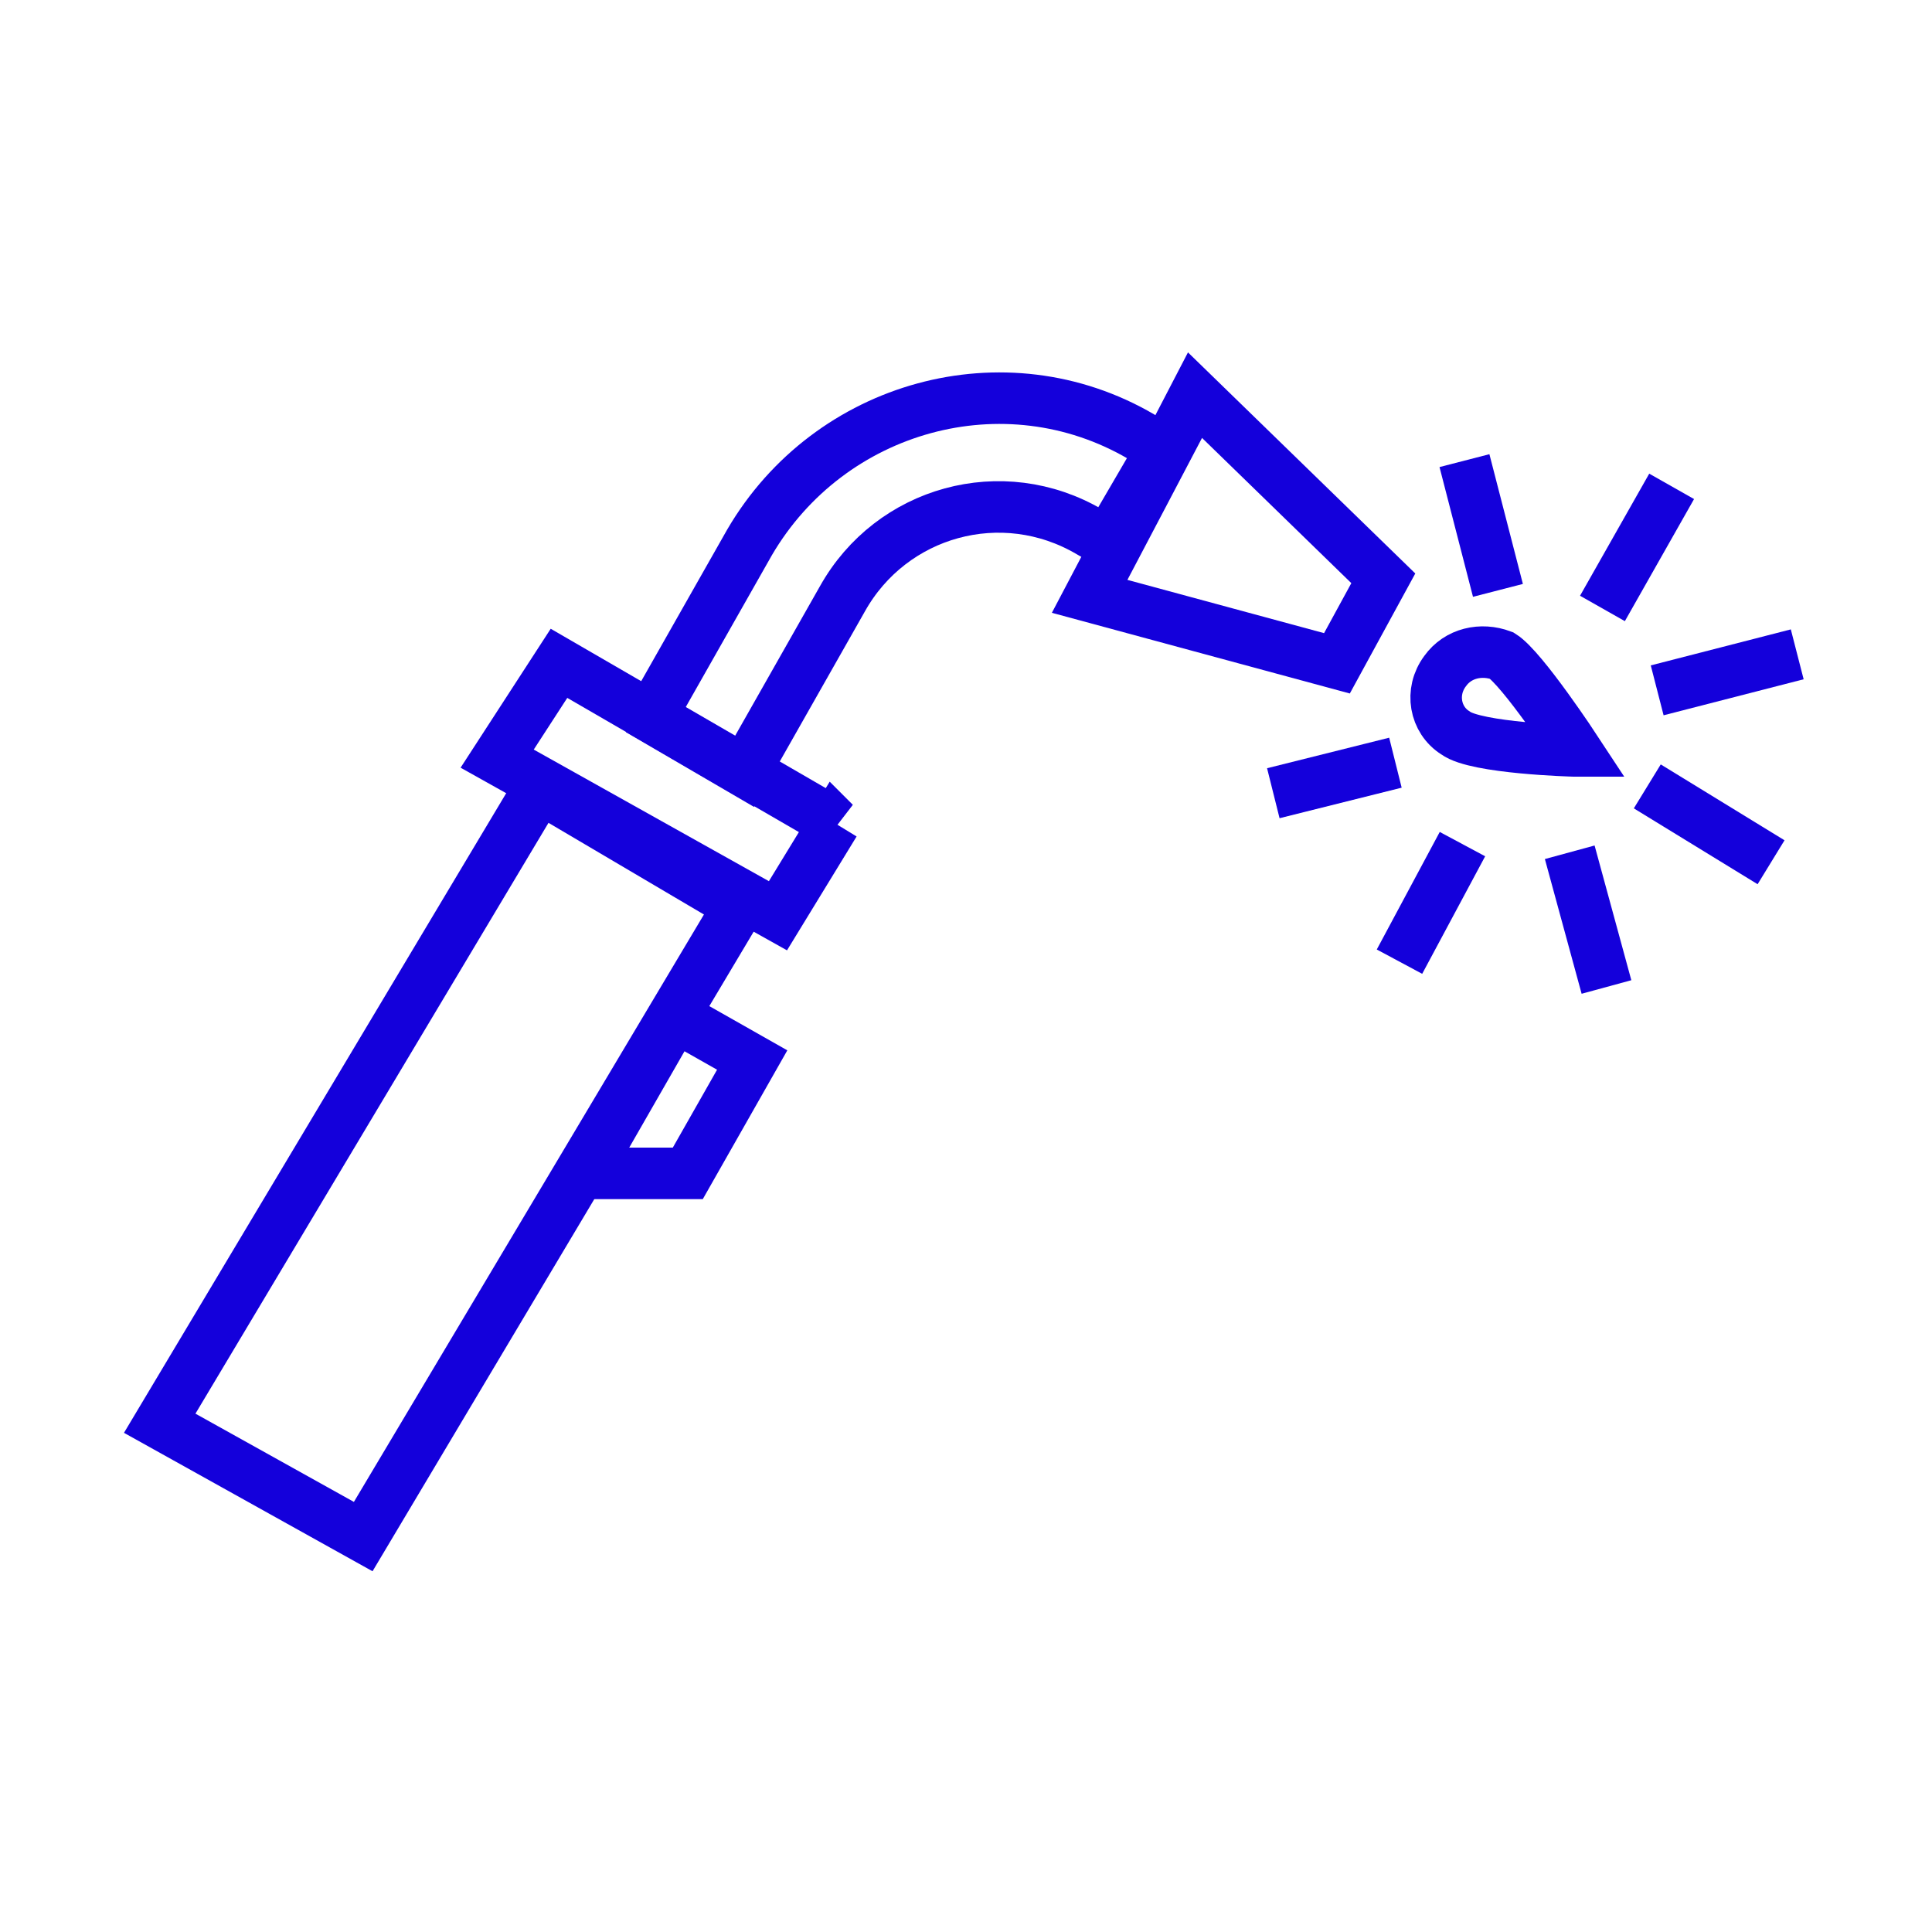
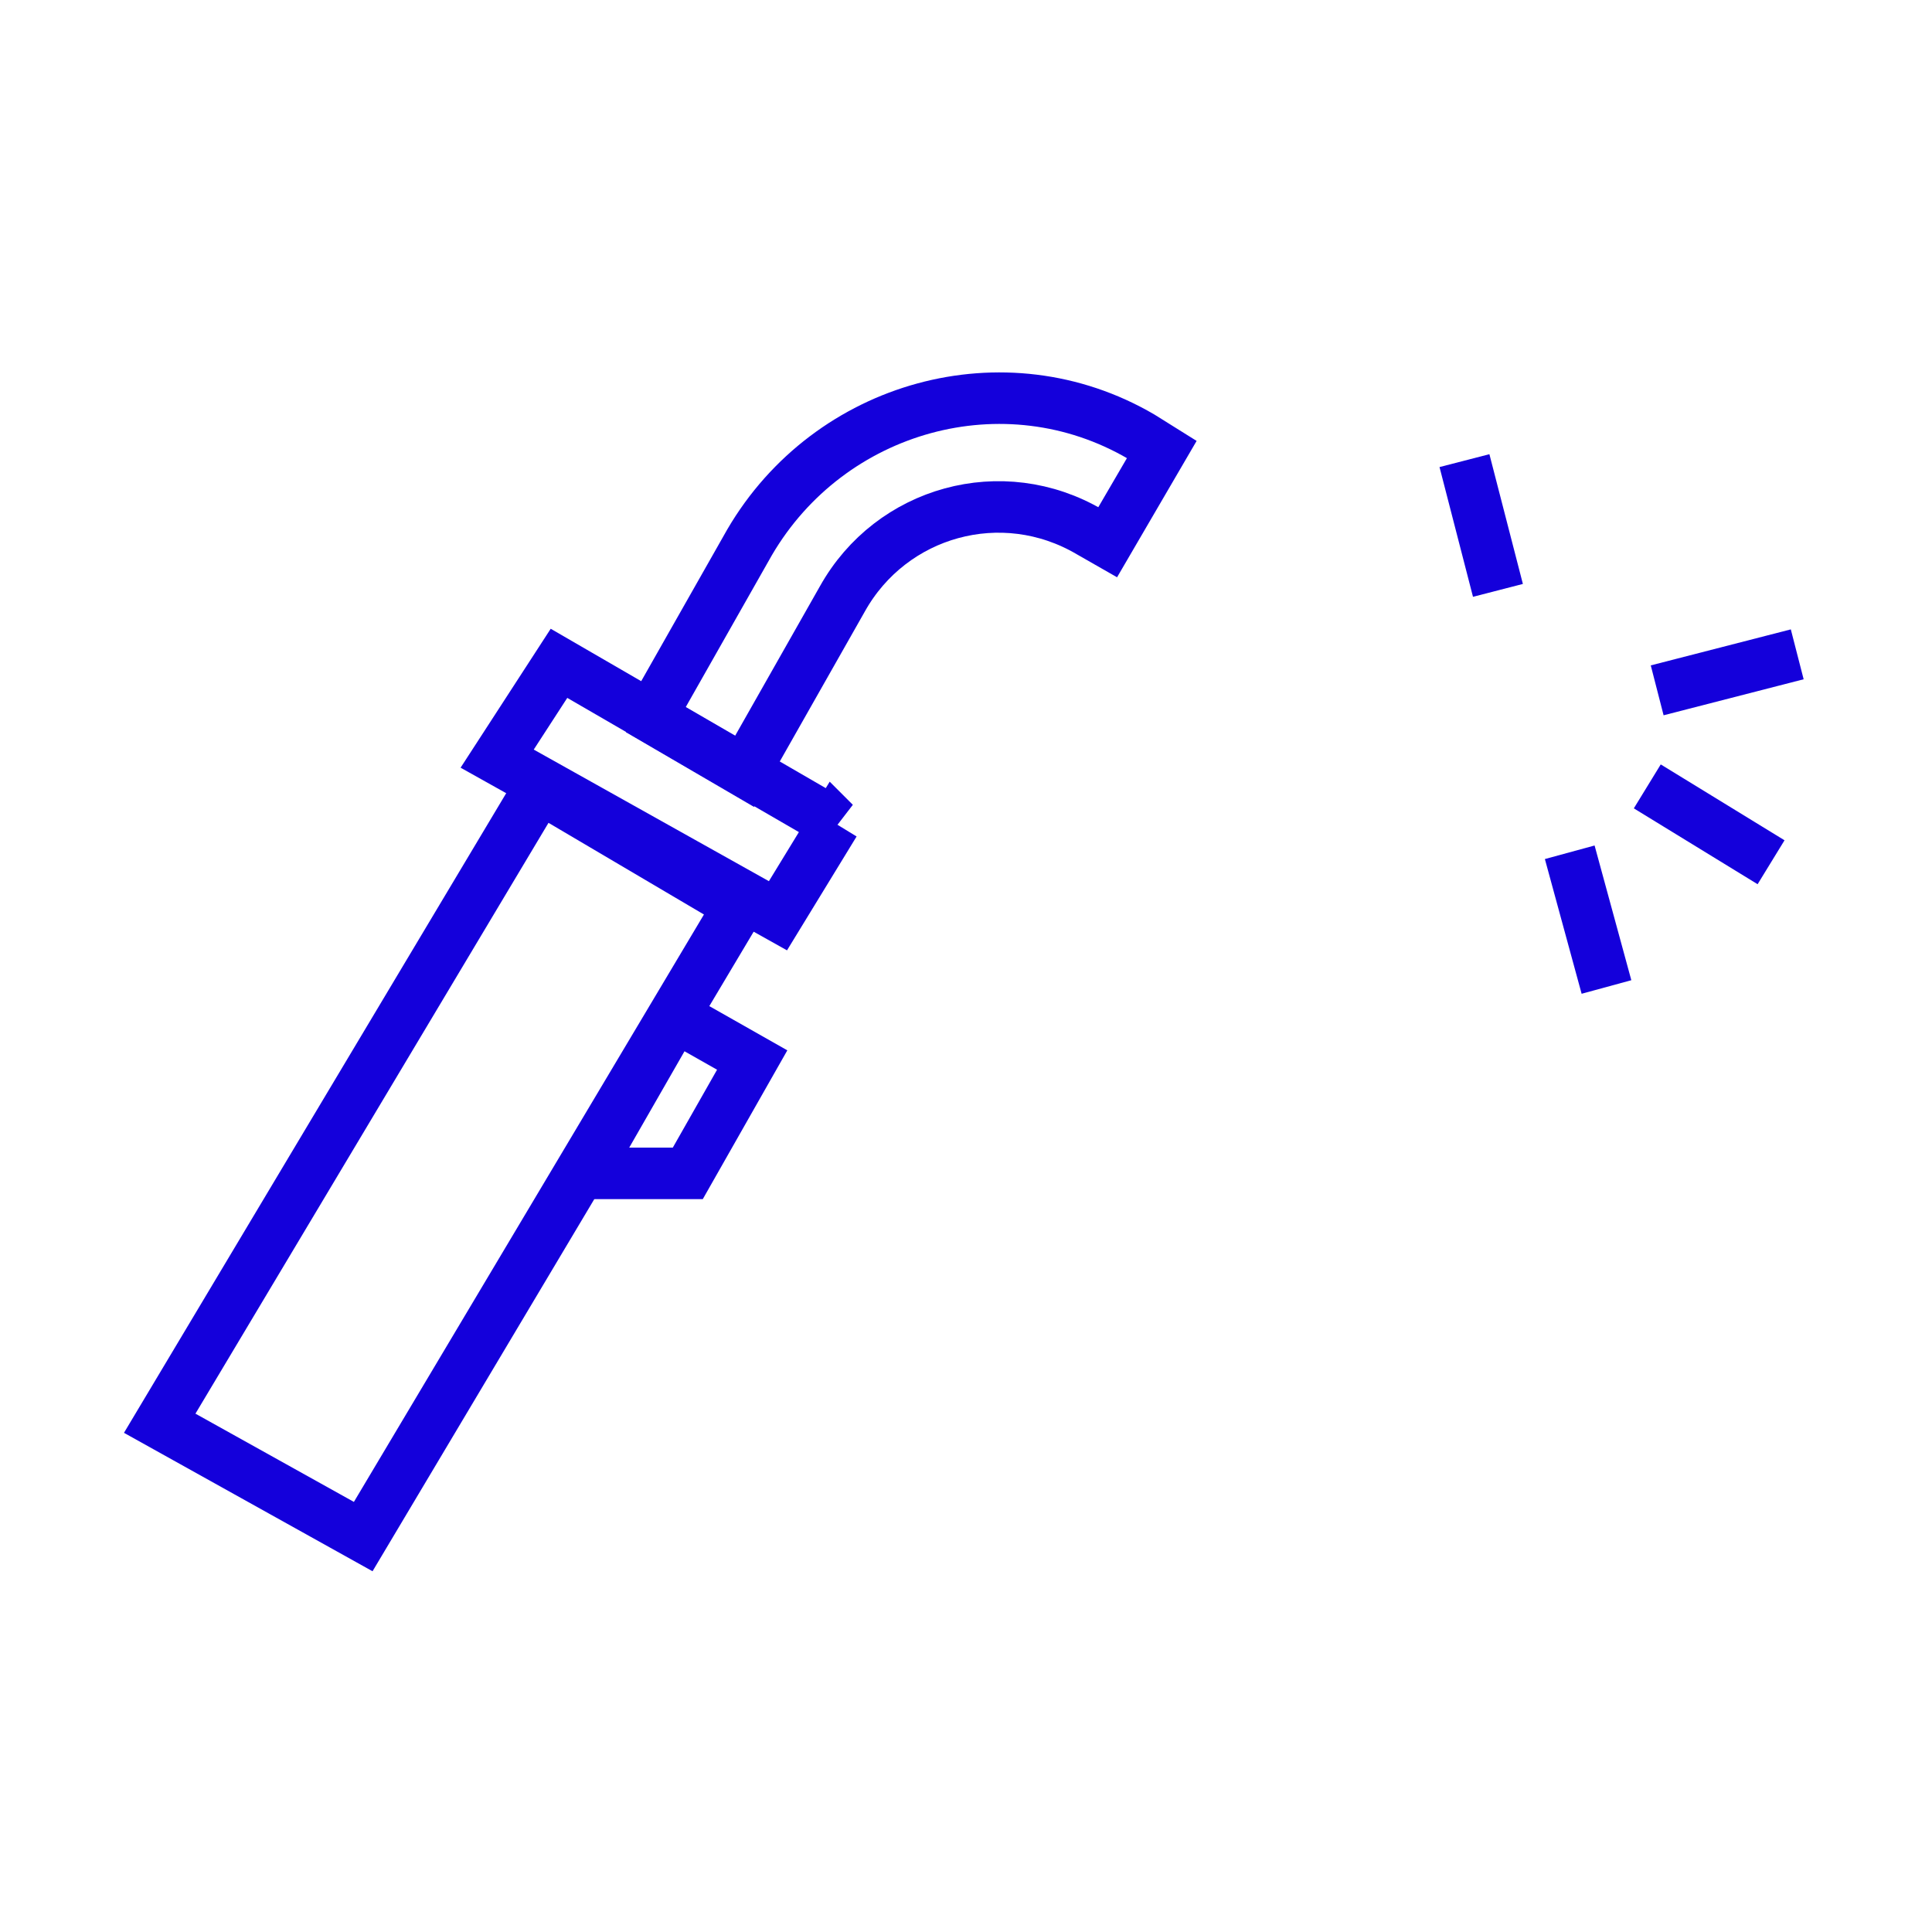
<svg xmlns="http://www.w3.org/2000/svg" id="Layer_1" data-name="Layer 1" viewBox="0 0 75 75">
  <defs>
    <style>
      .cls-1 {
        stroke-miterlimit: 10;
      }

      .cls-1, .cls-2, .cls-3 {
        fill: none;
        stroke: #1400db;
        stroke-width: 2px;
      }

      .cls-3 {
        stroke-linecap: square;
      }
    </style>
  </defs>
  <path id="Path_484" data-name="Path 484" class="cls-3" d="M32.4,31.95l-2.2,3.6-10.9-6.1,2.4-3.7,10.7,6.2Z" />
  <path id="Path_485" data-name="Path 485" class="cls-3" d="M20.9,30.55l7.8,4.6-14.6,24.5-7.9-4.4,14.7-24.6h0v-.1Z" />
  <path id="Path_463" data-name="Path 463" class="cls-1" d="M25.3,27.75l3.8-6.7c3.1-5.3,9.9-7.2,15.2-4.1h0l.8.5-2.1,3.6-.7-.4c-3.4-2-7.7-.8-9.6,2.6h0l-3.8,6.7-3.6-2.1h0v-.1Z" />
-   <path class="cls-2" d="M51.9,25.75l-9.6-2.6s4-7.6,4.1-7.8l7.3,7.1s-1.8,3.3-1.8,3.3Z" />
  <path id="Path_465" data-name="Path 465" class="cls-1" d="M22.7,45.55l3.5-6.1,3,1.7-2.5,4.4s-4,0-4,0Z" />
-   <path id="Path_466" data-name="Path 466" class="cls-3" d="M61.1,29.15s-3.8-.1-4.6-.7c-.8-.5-1-1.6-.4-2.4.5-.7,1.4-.9,2.2-.6h0c.8.5,2.9,3.7,2.9,3.7h-.1Z" />
  <line id="Line_82" data-name="Line 82" class="cls-3" x1="64.8" y1="31.05" x2="67.9" y2="32.95" />
-   <line id="Line_83" data-name="Line 83" class="cls-3" x1="56.3" y1="33.65" x2="54.8" y2="36.45" />
-   <line id="Line_84" data-name="Line 84" class="cls-3" x1="64.4" y1="19.75" x2="62.7" y2="22.75" />
  <line id="Line_85" data-name="Line 85" class="cls-3" x1="57.9" y1="21.95" x2="57.1" y2="18.85" />
  <line id="Line_86" data-name="Line 86" class="cls-3" x1="62.1" y1="37.35" x2="61.2" y2="34.05" />
-   <line id="Line_87" data-name="Line 87" class="cls-3" x1="53.2" y1="29.85" x2="50.4" y2="30.55" />
  <line id="Line_88" data-name="Line 88" class="cls-3" x1="68.8" y1="25.65" x2="65.3" y2="26.55" />
</svg>